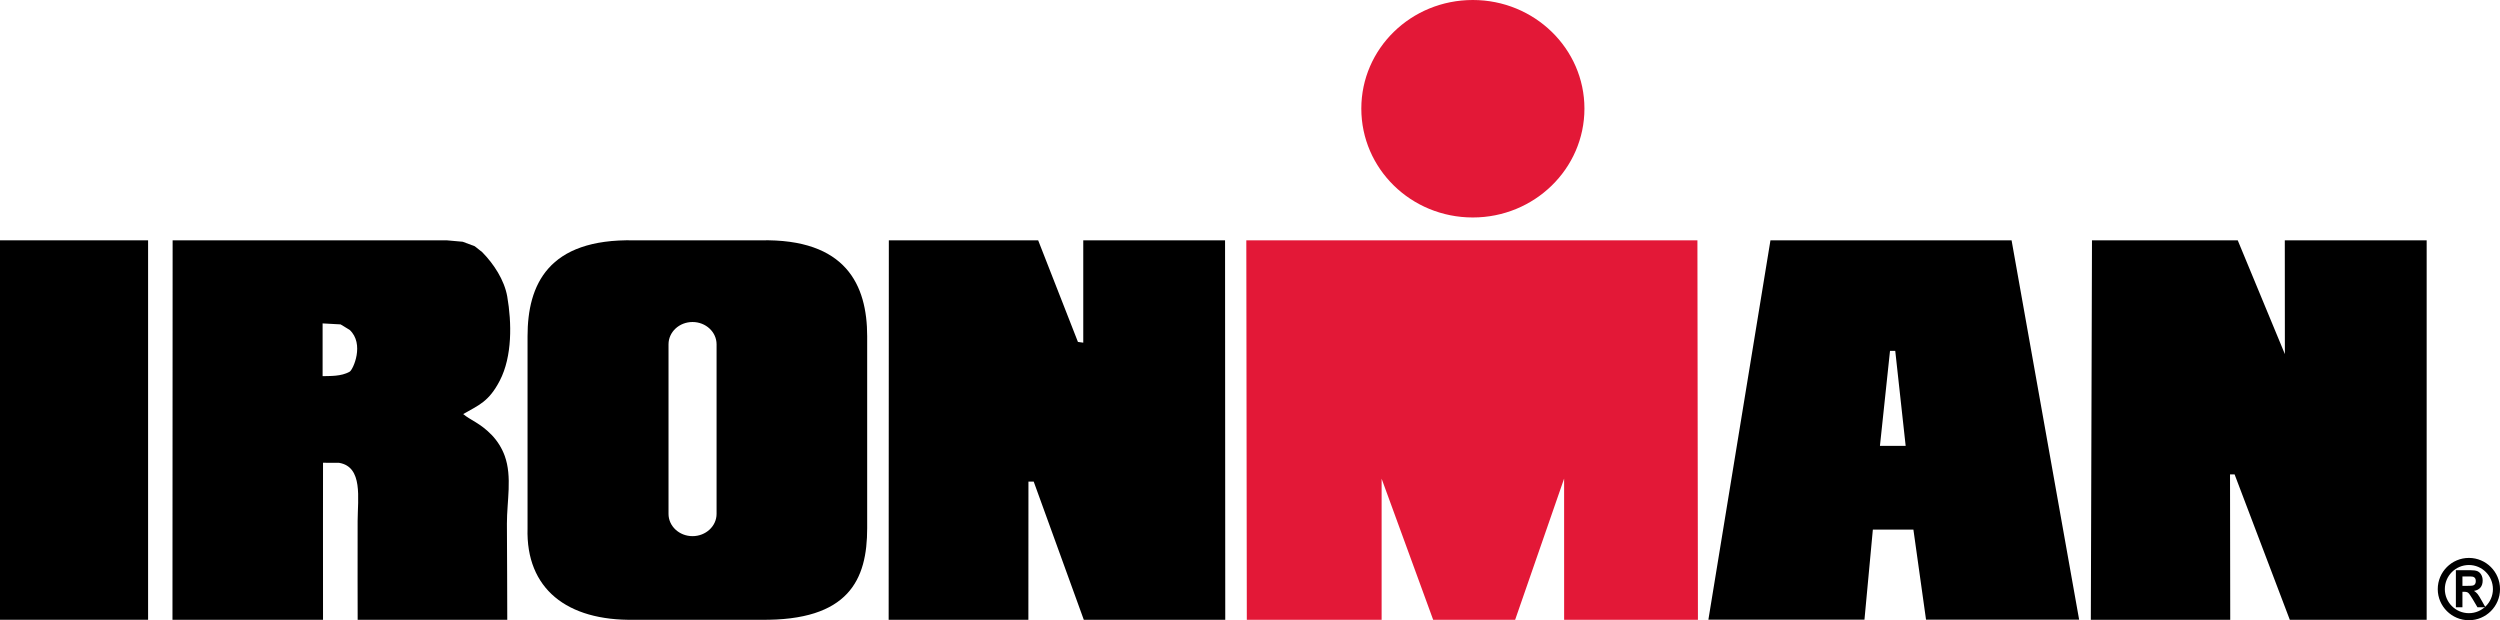
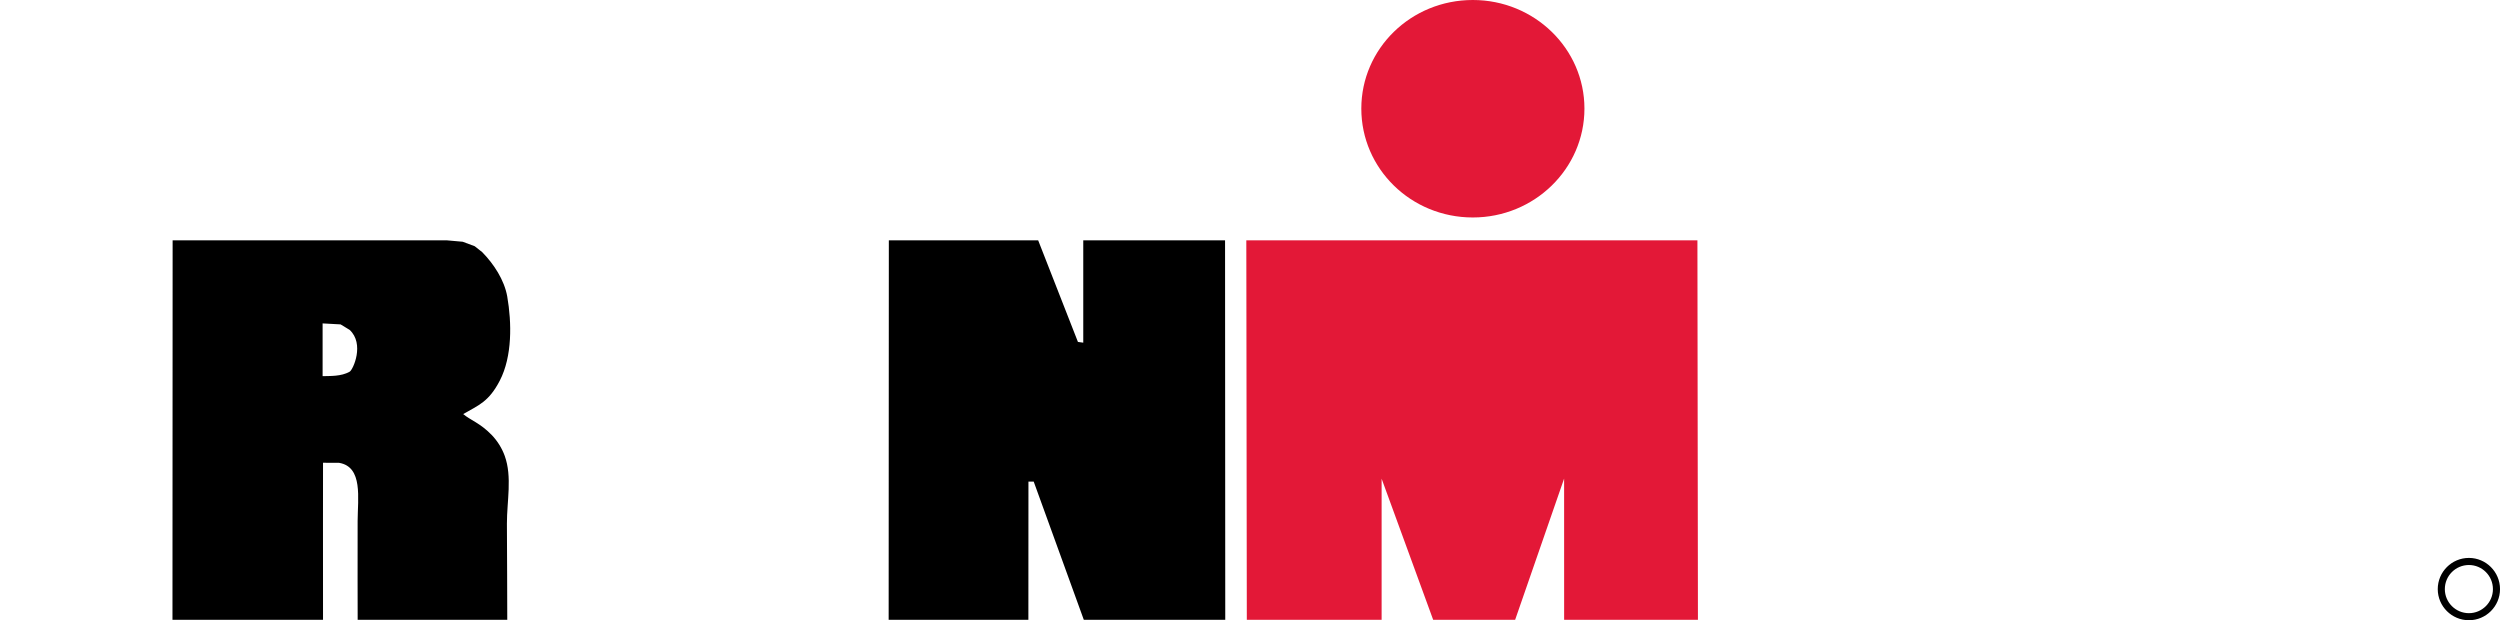
<svg xmlns="http://www.w3.org/2000/svg" width="262" height="65" viewBox="0 0 262 65" fill="none">
  <g clip-path="url(#clip0_10840_342)">
-     <path d="M15.52 25.186H0V64.952H15.52V25.186Z" fill="black" />
    <path d="M52.895 47.774C52.61 46.991 52.146 46.224 51.532 45.587C50.323 44.332 49.276 44.022 48.542 43.394C50.169 42.457 51.219 42.115 52.375 39.896C53.699 37.342 53.634 33.818 53.159 31.073C52.854 29.341 51.742 27.654 50.536 26.426L49.751 25.805L48.492 25.335L46.818 25.186H18.091L18.075 64.953H33.853C33.842 59.639 33.853 48.533 33.853 48.497C33.853 48.515 35.388 48.484 35.538 48.505C38.057 48.926 37.489 52.221 37.479 54.614C37.463 57.381 37.485 64.953 37.483 64.953H53.162C53.175 64.953 53.124 55.674 53.124 54.878C53.119 52.543 53.691 49.972 52.895 47.774ZM36.641 38.956C35.74 39.465 34.594 39.394 33.809 39.422V33.893L35.694 33.996C35.694 33.996 36.633 34.566 36.641 34.572C38.224 36.031 37.009 38.748 36.641 38.956Z" fill="black" />
-     <path d="M79.712 25.186H66.458C57.413 24.993 55.287 29.868 55.287 35.24V55.357C55.1 61.695 59.405 65.076 66.458 64.953H79.712C88.976 65.076 90.88 60.737 90.88 55.357V35.24C90.88 29.868 88.664 24.993 79.712 25.186ZM75.097 53.856C75.097 55.142 73.969 56.188 72.577 56.188C71.185 56.188 70.061 55.142 70.061 53.856V36.087C70.061 34.792 71.185 33.747 72.577 33.747C73.969 33.747 75.097 34.792 75.097 36.087V53.856Z" fill="black" />
    <path d="M113.526 25.186V35.911L112.968 35.835L108.8 25.186H93.15L93.131 64.952H107.774L107.781 50.47H108.332L113.582 64.952H128.407L128.386 25.186H113.526Z" fill="black" />
-     <path d="M239.447 25.186L239.455 37.112L234.515 25.186H219.24L219.119 64.952H233.729L233.707 49.715H234.185L239.971 64.952H254.314L254.315 25.186H239.447Z" fill="black" />
-     <path d="M201.849 64.944H217.894L210.813 25.186H185.544L179.038 64.944H195.395L196.275 55.505H200.525L201.849 64.944ZM197.018 46.726L198.073 36.772H198.622L199.713 46.726H197.018Z" fill="black" />
    <path d="M255.476 61.74C255.476 63.538 256.942 65 258.742 65C260.537 65 262.002 63.538 262.002 61.74C262.002 59.935 260.537 58.47 258.742 58.47C256.942 58.47 255.476 59.935 255.476 61.74ZM256.219 61.74C256.219 60.343 257.348 59.213 258.742 59.213C260.126 59.213 261.259 60.343 261.259 61.74C261.259 63.13 260.126 64.261 258.742 64.261C257.348 64.261 256.219 63.13 256.219 61.74Z" fill="black" />
-     <path d="M258.063 60.412H258.608C258.92 60.412 259.107 60.419 259.171 60.44C259.262 60.469 259.338 60.521 259.388 60.595C259.443 60.671 259.463 60.768 259.463 60.894C259.463 61.02 259.443 61.125 259.388 61.206C259.338 61.279 259.264 61.335 259.175 61.359C259.095 61.383 258.892 61.397 258.58 61.397H258.063V60.412ZM258.063 63.643V62.018H258.207C258.365 62.018 258.483 62.032 258.555 62.061C258.631 62.091 258.699 62.143 258.764 62.225C258.827 62.301 258.947 62.49 259.139 62.795L259.639 63.643H260.474L260.048 62.89C259.878 62.581 259.747 62.373 259.648 62.248C259.551 62.13 259.427 62.025 259.275 61.924C259.566 61.88 259.79 61.764 259.951 61.574C260.104 61.392 260.183 61.145 260.183 60.84C260.183 60.601 260.132 60.396 260.03 60.225C259.93 60.053 259.794 59.934 259.635 59.859C259.471 59.791 259.208 59.754 258.836 59.754H257.376V63.643H258.063Z" fill="black" />
    <path d="M142.666 11.381C142.666 5.096 147.87 0 154.351 0C160.808 0 166.049 5.096 166.049 11.381C166.049 17.68 160.808 22.791 154.351 22.791C147.87 22.791 142.666 17.68 142.666 11.381Z" fill="#E31837" />
    <path d="M150.195 64.952L144.794 50.168V64.952H130.666L130.614 25.186H177.89L177.943 64.952H163.921L163.919 50.157L158.788 64.952H150.195Z" fill="#E31837" />
  </g>
  <defs>
    <clipPath id="clip0_10840_342">
      <rect width="262" height="65" fill="white" />
    </clipPath>
  </defs>
</svg>